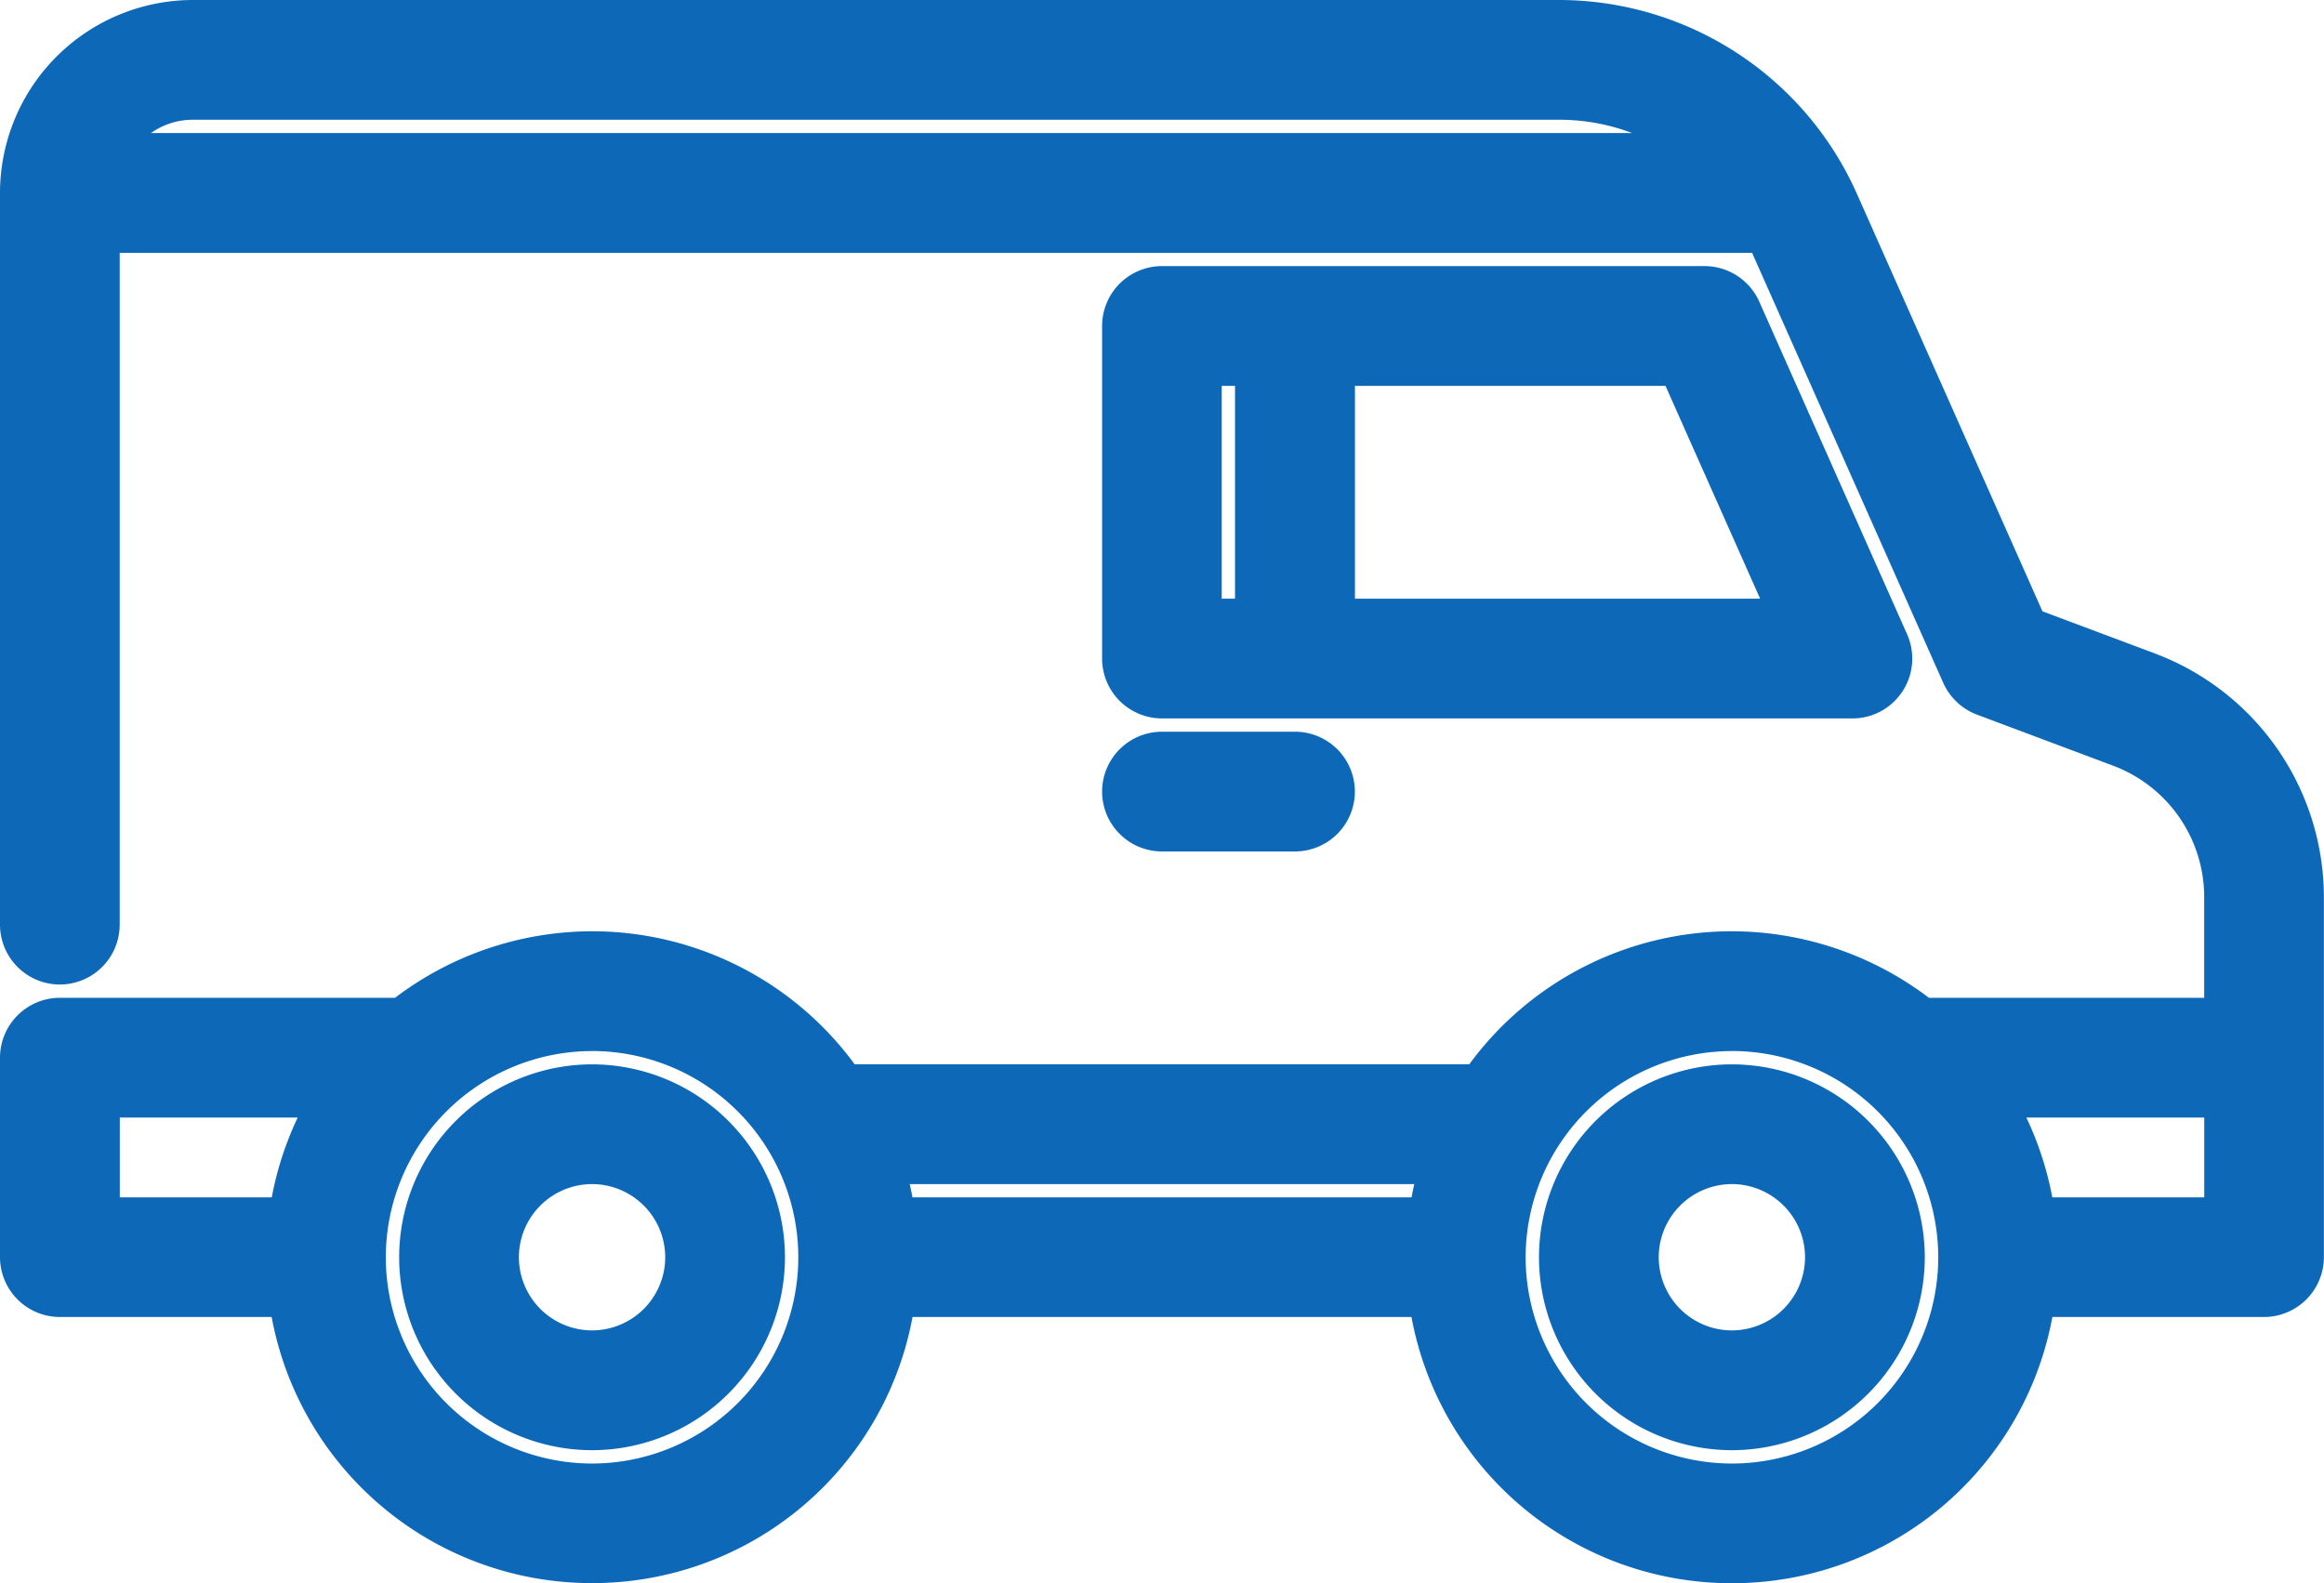
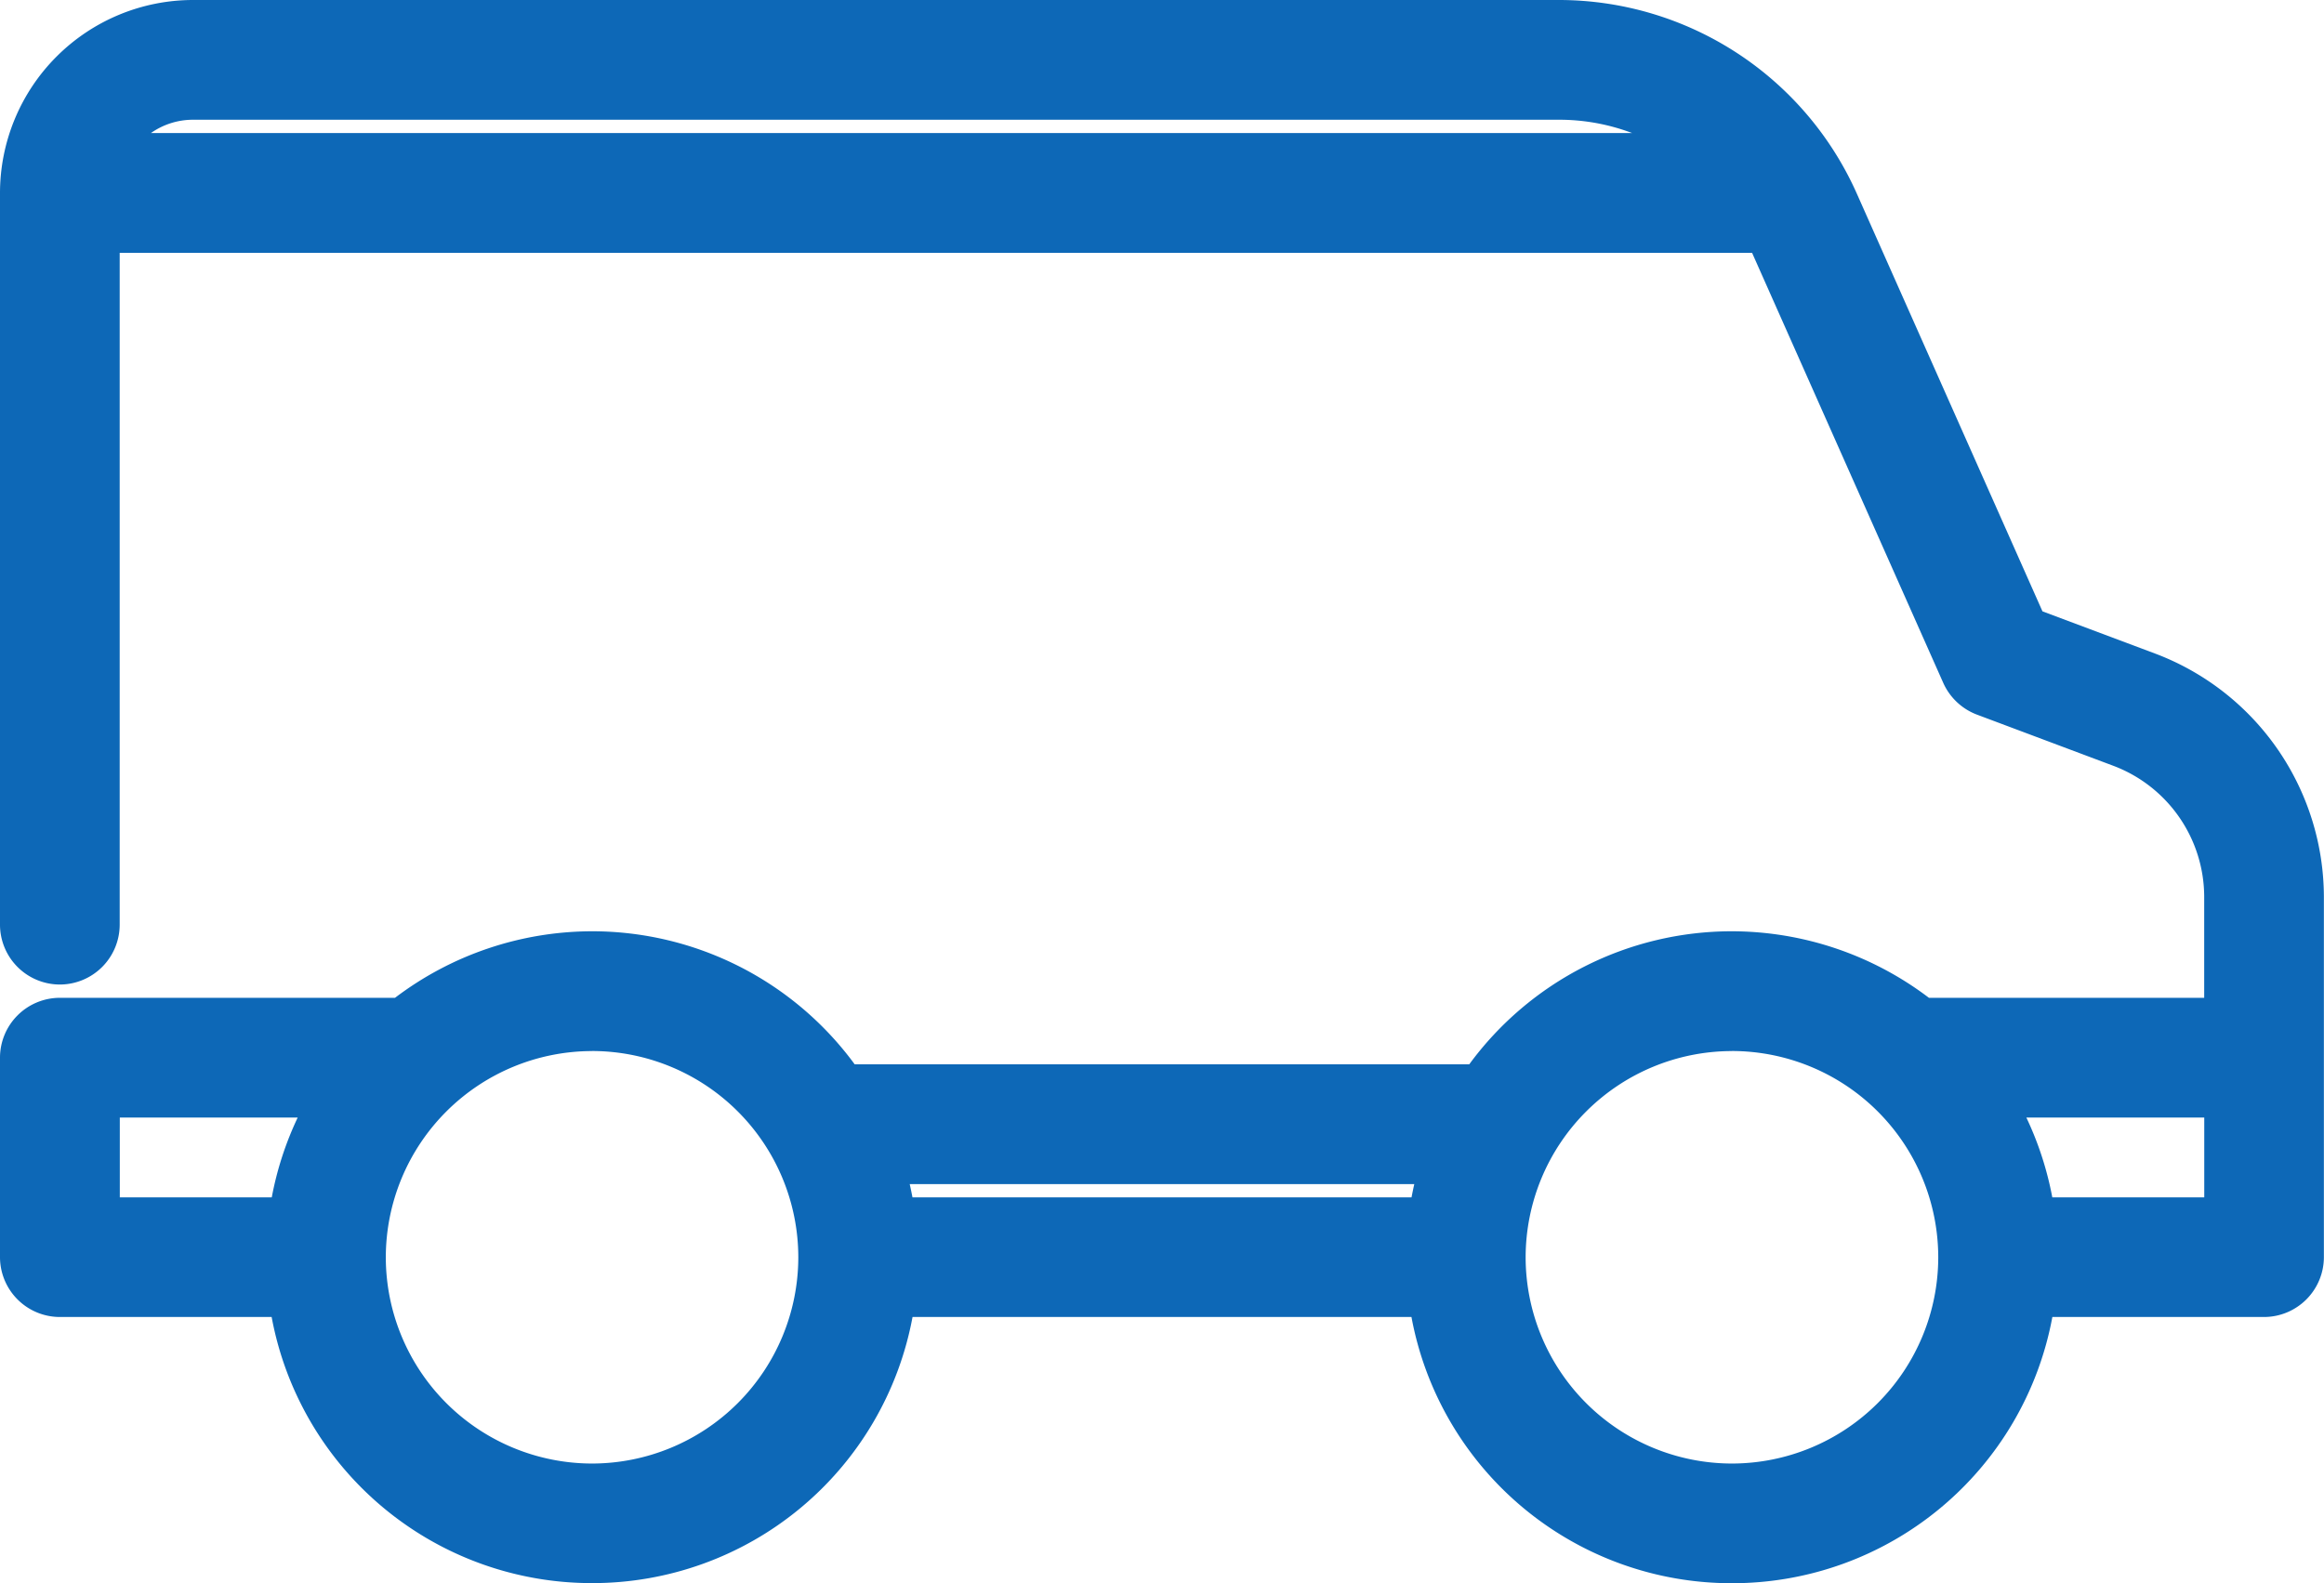
<svg xmlns="http://www.w3.org/2000/svg" width="40.407" height="27.529" viewBox="0 0 40.407 27.529">
  <g transform="translate(400 20)">
-     <path d="M-306.646,226.709A3.358,3.358,0,0,1-310,223.354,3.358,3.358,0,0,1-306.646,220a3.358,3.358,0,0,1,3.354,3.354A3.358,3.358,0,0,1-306.646,226.709Zm0-4.627a1.274,1.274,0,0,0-1.272,1.272,1.274,1.274,0,0,0,1.272,1.272,1.274,1.274,0,0,0,1.272-1.272A1.274,1.274,0,0,0-306.646,222.082Z" transform="translate(-83.06 -221.493)" fill="#0d68b7" />
-     <path d="M-49.646,226.709A3.358,3.358,0,0,1-53,223.354,3.358,3.358,0,0,1-49.646,220a3.358,3.358,0,0,1,3.354,3.354A3.358,3.358,0,0,1-49.646,226.709Zm0-4.627a1.274,1.274,0,0,0-1.272,1.272,1.274,1.274,0,0,0,1.272,1.272,1.274,1.274,0,0,0,1.272-1.272A1.274,1.274,0,0,0-49.646,222.082Z" transform="translate(-320.242 -221.493)" fill="#0d68b7" />
    <path d="M-369.888,7.529A5.659,5.659,0,0,1-375.459,2.9h-8.675a5.659,5.659,0,0,1-5.571,4.627A5.659,5.659,0,0,1-395.277,2.9h-3.682A1.042,1.042,0,0,1-400,1.861v-3.47a1.042,1.042,0,0,1,1.041-1.041h5.827a5.678,5.678,0,0,1,3.426-1.157,5.662,5.662,0,0,1,4.566,2.313h10.686a5.662,5.662,0,0,1,4.566-2.313,5.678,5.678,0,0,1,3.426,1.157h4.786V-4.409a2.44,2.44,0,0,0-1.576-2.274l-2.375-.891a1.047,1.047,0,0,1-.586-.552l-3.324-7.478h-28.382V-3.922a1.042,1.042,0,0,1-1.041,1.041A1.042,1.042,0,0,1-400-3.922V-16.646A3.358,3.358,0,0,1-396.646-20h23.751a5.673,5.673,0,0,1,5.179,3.366l3.228,7.264,1.966.737a4.532,4.532,0,0,1,2.927,4.224v6.27A1.042,1.042,0,0,1-360.634,2.9h-3.682A5.659,5.659,0,0,1-369.888,7.529Zm0-9.253a3.59,3.59,0,0,0-3.586,3.586,3.59,3.59,0,0,0,3.586,3.586A3.59,3.59,0,0,0-366.3,1.861,3.59,3.59,0,0,0-369.888-1.725Zm-19.818,0a3.59,3.59,0,0,0-3.586,3.586,3.59,3.59,0,0,0,3.586,3.586,3.59,3.59,0,0,0,3.586-3.586A3.59,3.59,0,0,0-389.706-1.725ZM-361.675.82V-.568h-3.093A5.677,5.677,0,0,1-364.317.82Zm-13.783,0q.022-.116.048-.231h-8.773q.026.115.048.231Zm-19.817,0a5.671,5.671,0,0,1,.451-1.388h-3.093V.82Zm23.651-18.507a3.578,3.578,0,0,0-1.27-.231h-23.751a1.27,1.27,0,0,0-.73.231Z" fill="#0d68b7" />
-     <path d="M-150.459,47.865a1.042,1.042,0,0,1-1.041-1.041V41.041A1.042,1.042,0,0,1-150.459,40h9.434a1.042,1.042,0,0,1,.951.618l2.57,5.783a1.037,1.037,0,0,1-.078.99,1.037,1.037,0,0,1-.873.474Zm10.4-2.082-1.645-3.7h-5.4v3.7Zm-9.13,0v-3.7h-.231v3.7Z" transform="translate(-229.338 -55.373)" fill="#0d68b7" />
-     <path d="M-150.459,147.082a1.042,1.042,0,0,1-1.041-1.041A1.042,1.042,0,0,1-150.459,145h2.313a1.042,1.042,0,0,1,1.041,1.041,1.042,1.042,0,0,1-1.041,1.041Z" transform="translate(-229.338 -152.277)" fill="#0d68b7" />
  </g>
</svg>